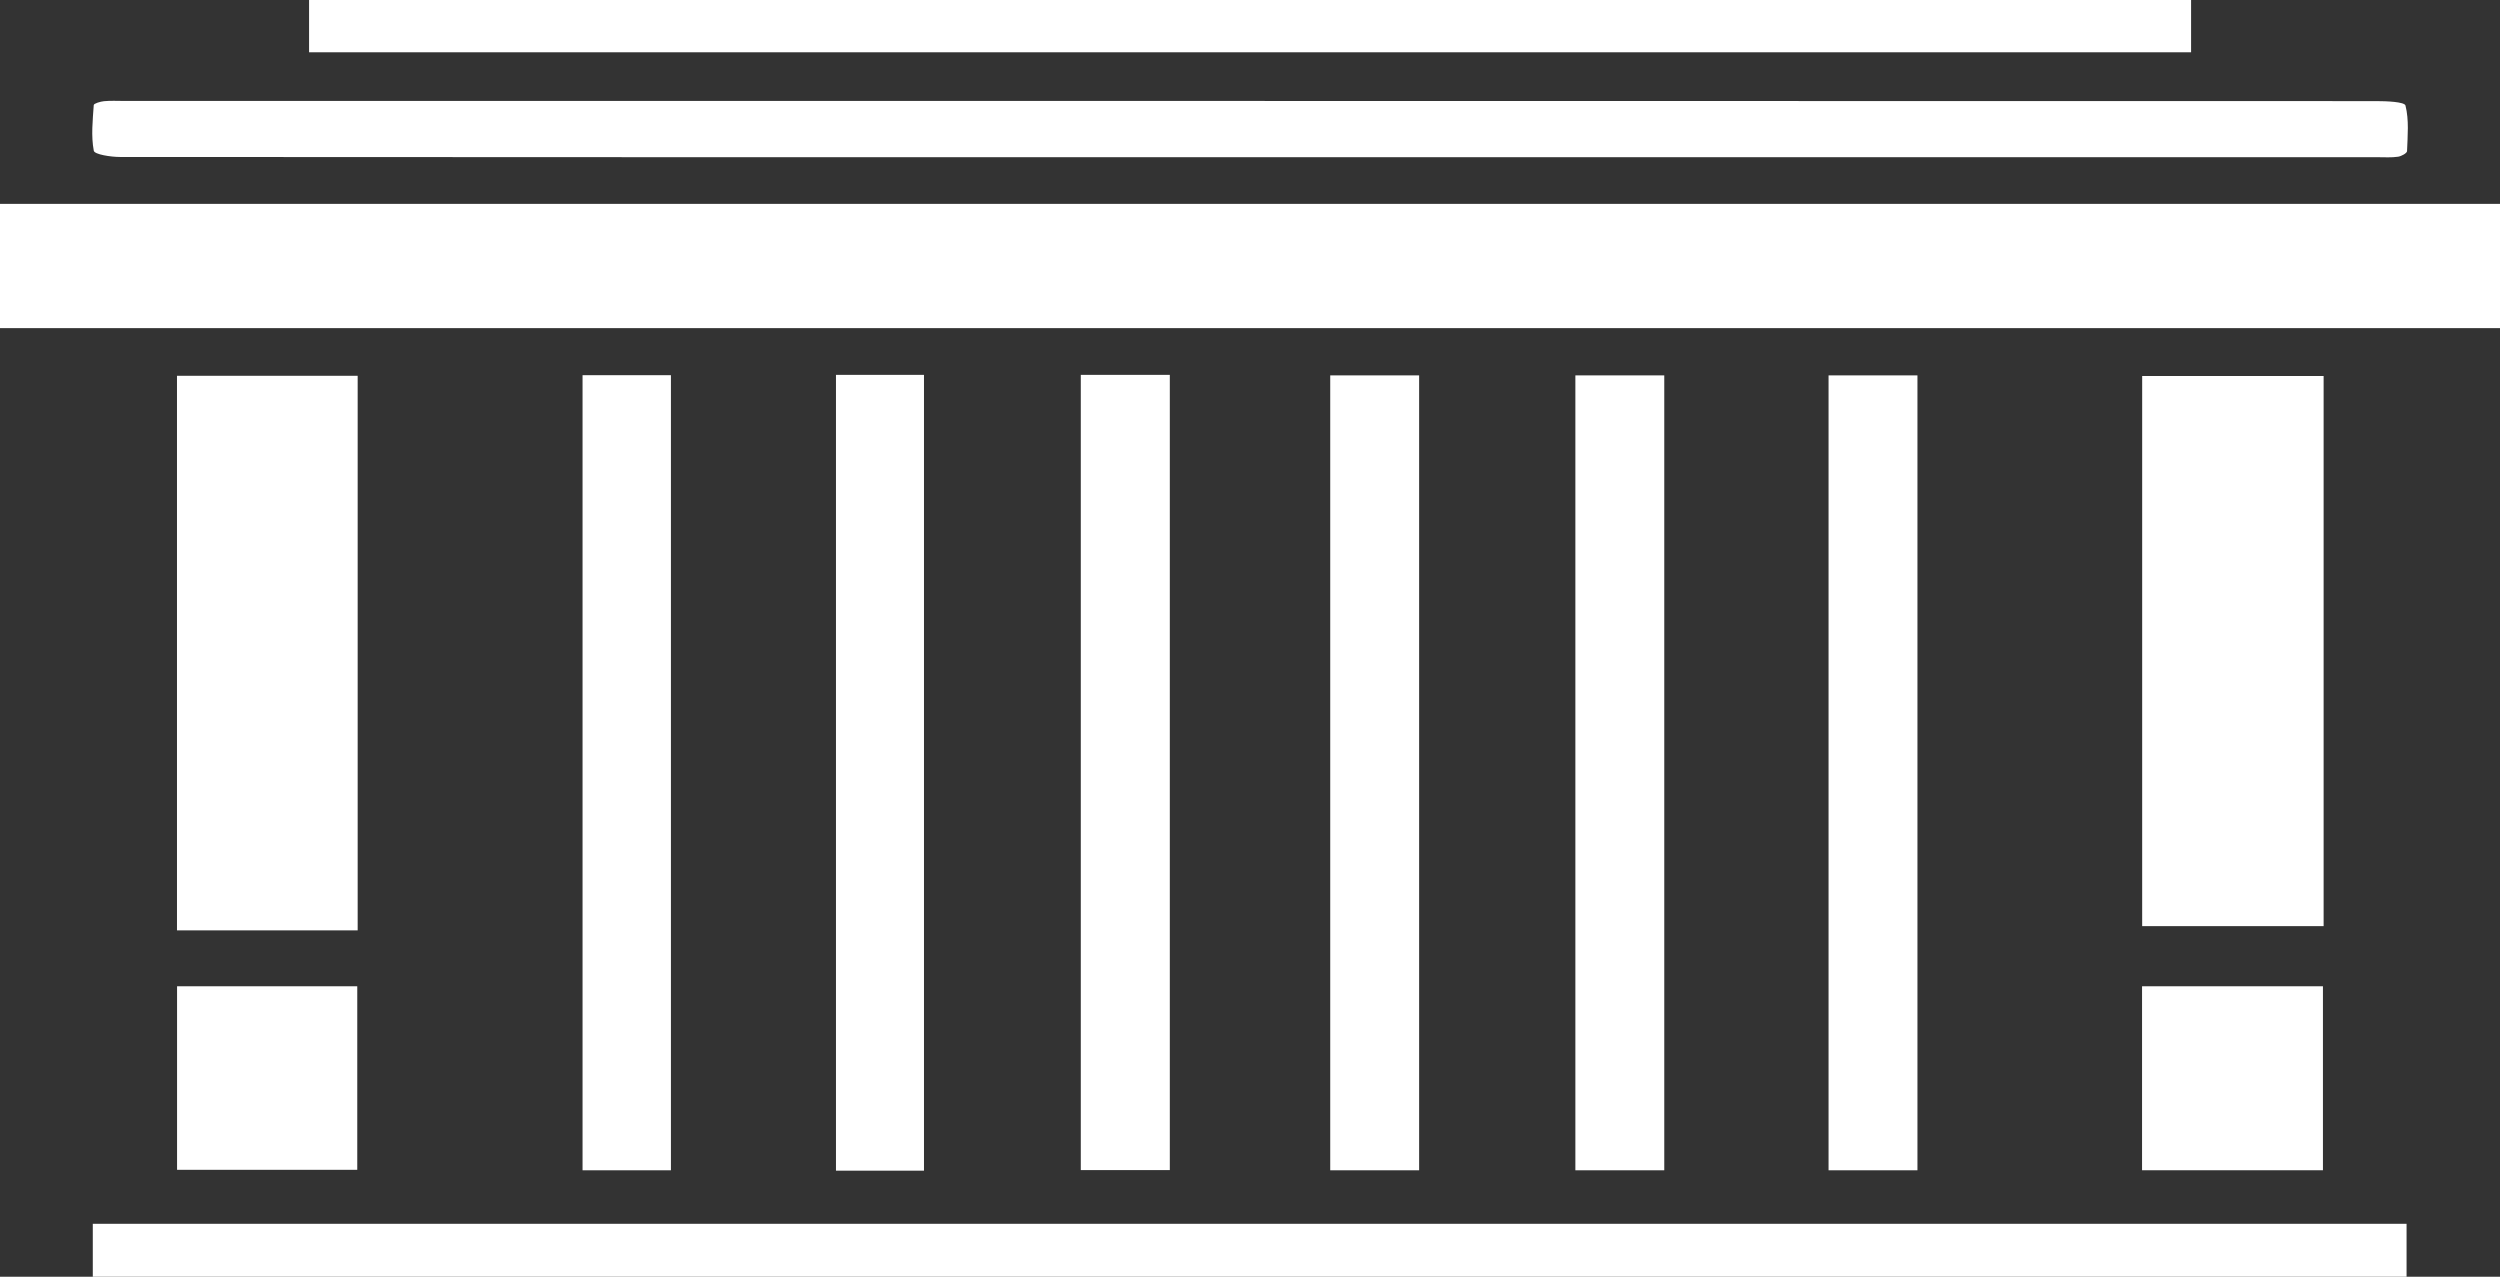
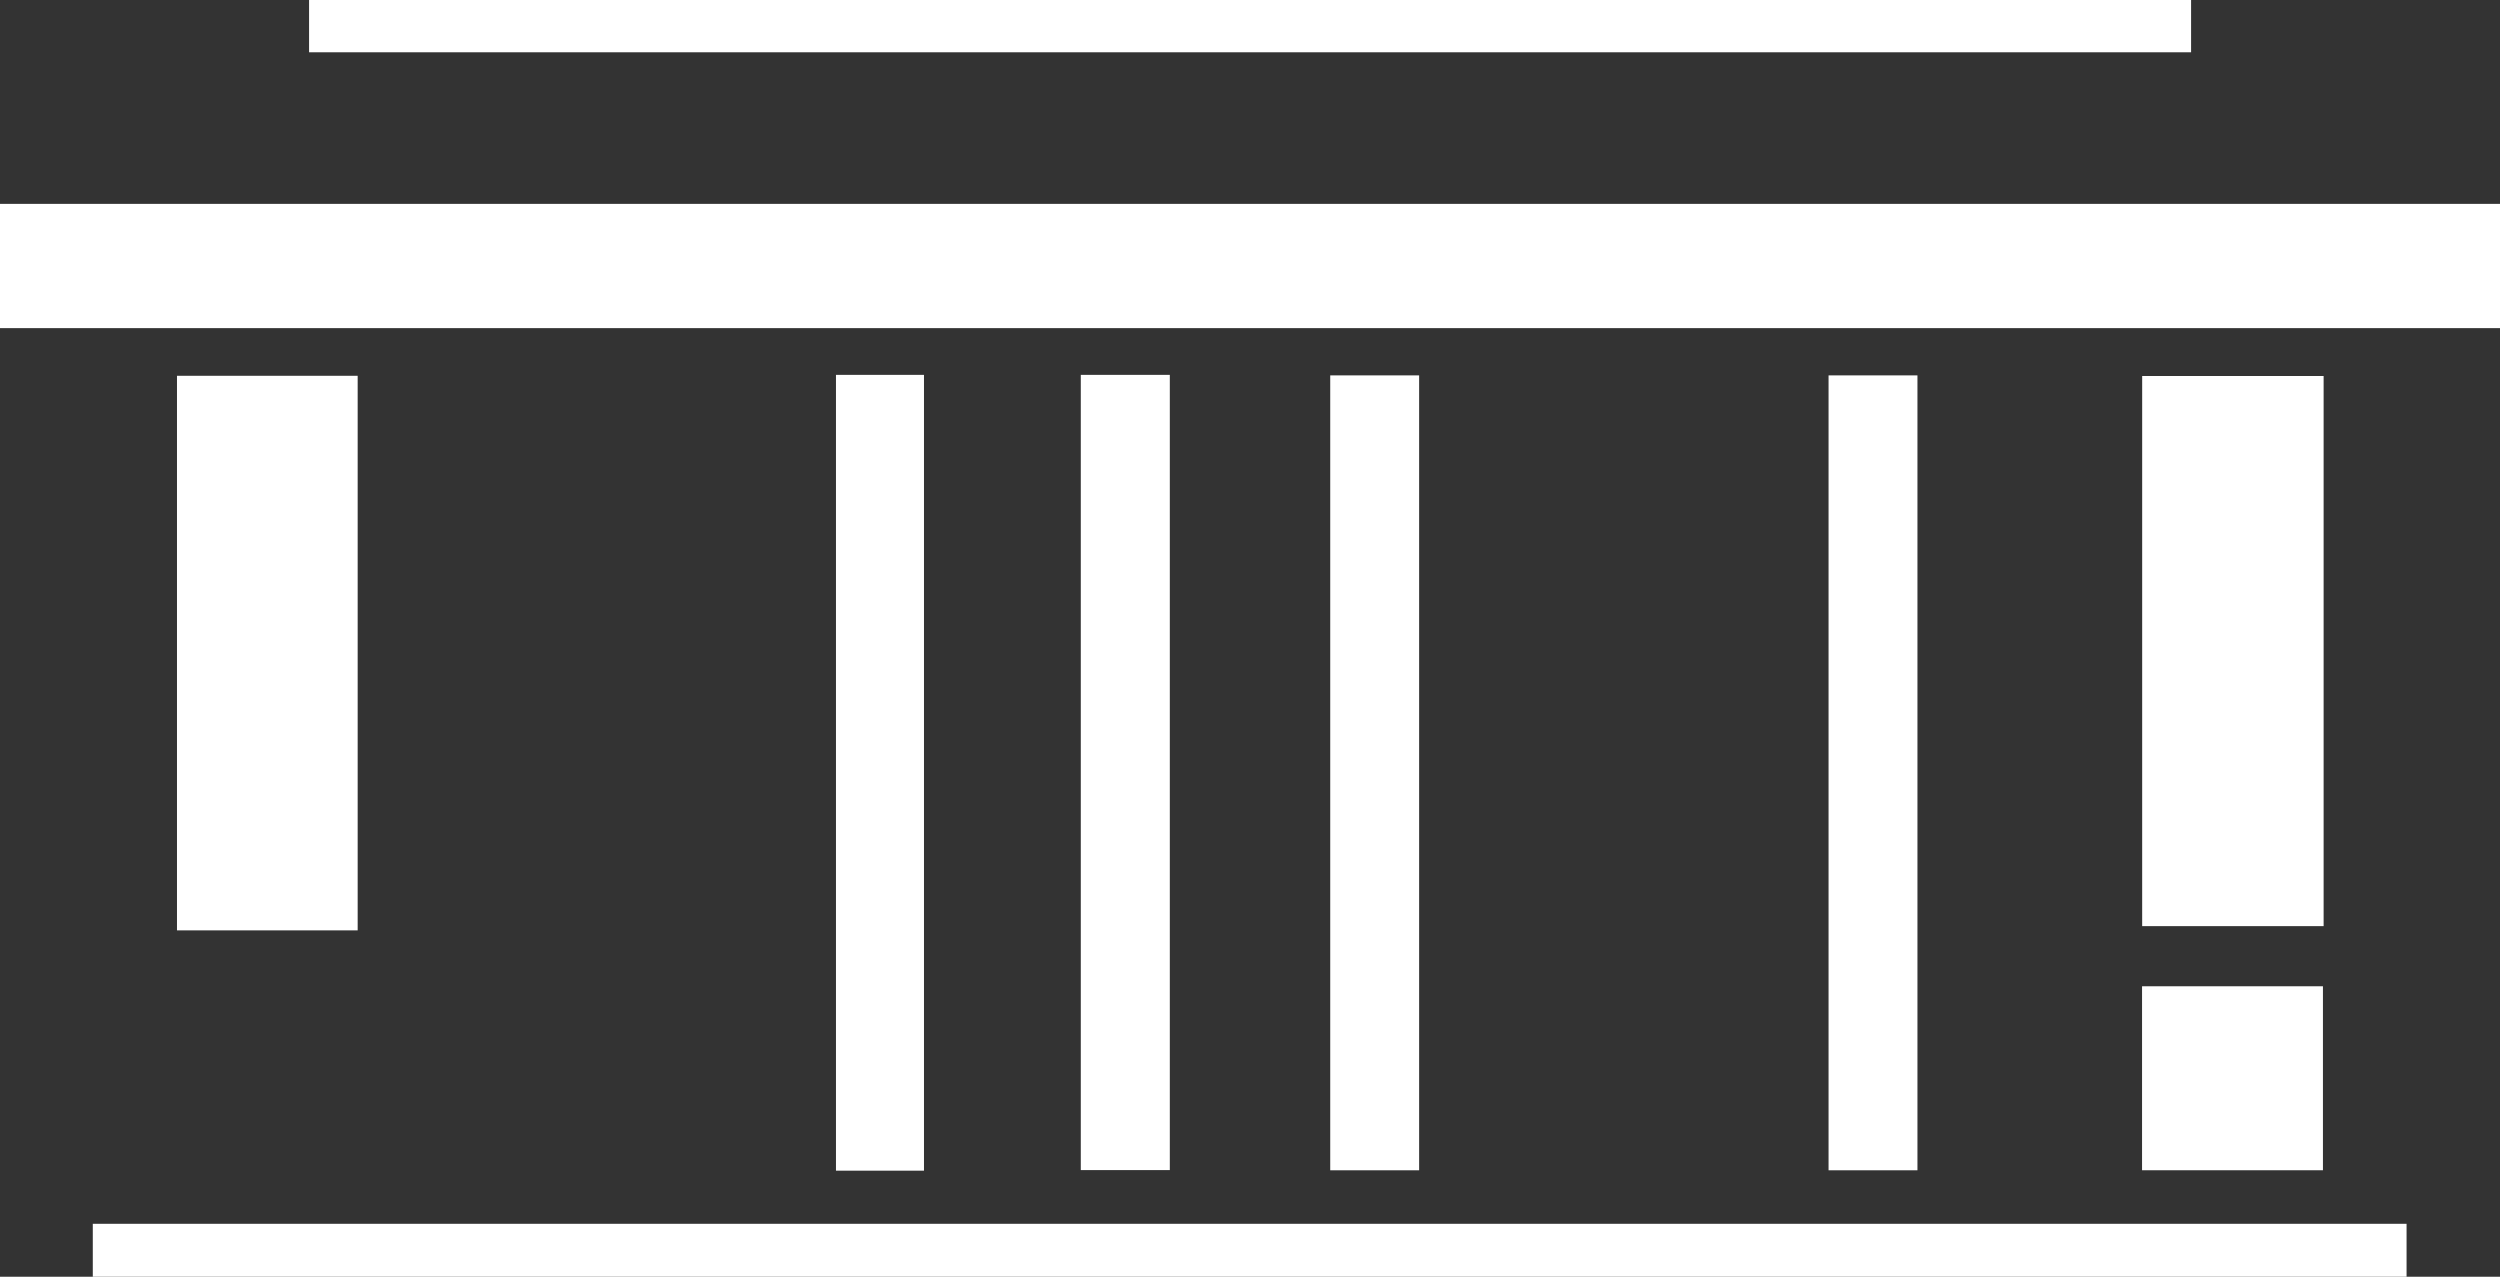
<svg xmlns="http://www.w3.org/2000/svg" id="_레이어_2" data-name="레이어 2" viewBox="0 0 622.09 317.69">
  <rect x="0" y="0" width="622.09" height="317.69" fill="#333333" stroke="none" />
  <defs>
    <style>
      .cls-1 {
        fill: #fff;
      }
    </style>
  </defs>
  <g id="_레이어_1-2" data-name="레이어 1">
    <g>
      <path class="cls-1" d="m0,81.65v-30.92h622.09v30.92H0Z" />
-       <path class="cls-1" d="m310.77,39.12c-93.65,0-187.3.01-280.95-.06-2.27,0-6.31-.63-6.48-1.55-.7-3.67-.27-7.57-.01-11.37.03-.39,1.64-.87,2.55-.96,1.65-.16,3.33-.06,4.99-.06,186.8,0,373.6,0,560.4.04,2.55,0,7.06.17,7.3,1.1.91,3.6.53,7.54.39,11.35-.02.51-1.41,1.27-2.24,1.39-1.63.24-3.32.12-4.99.12-93.65,0-187.3,0-280.95,0Z" />
      <path class="cls-1" d="m23.09,317.69v-13.16h575.75v13.16H23.09Z" />
      <path class="cls-1" d="m76.91,13.01V0h468.31v13.01H76.91Z" />
      <path class="cls-1" d="m89,231.51h-44.96V93.51h44.96v138Z" />
      <path class="cls-1" d="m578.2,93.56v136.9h-45.15V93.56h45.15Z" />
-       <path class="cls-1" d="m144.96,93.36h21.99v197.85h-21.99V93.36Z" />
      <path class="cls-1" d="m229.92,291.31h-21.9V93.28h21.9v198.03Z" />
      <path class="cls-1" d="m268.94,291.16V93.28h22.15v197.88h-22.15Z" />
      <path class="cls-1" d="m353.13,291.21h-22.12V93.41h22.12v197.81Z" />
-       <path class="cls-1" d="m414.13,291.21h-22.12V93.41h22.12v197.81Z" />
+       <path class="cls-1" d="m414.13,291.21h-22.12h22.12v197.81Z" />
      <path class="cls-1" d="m477.13,291.21h-22.12V93.41h22.12v197.81Z" />
-       <path class="cls-1" d="m44.06,245.42h44.84v45.67h-44.84v-45.67Z" />
      <path class="cls-1" d="m533.02,245.42h45.01v45.78h-45.01v-45.78Z" />
    </g>
  </g>
</svg>